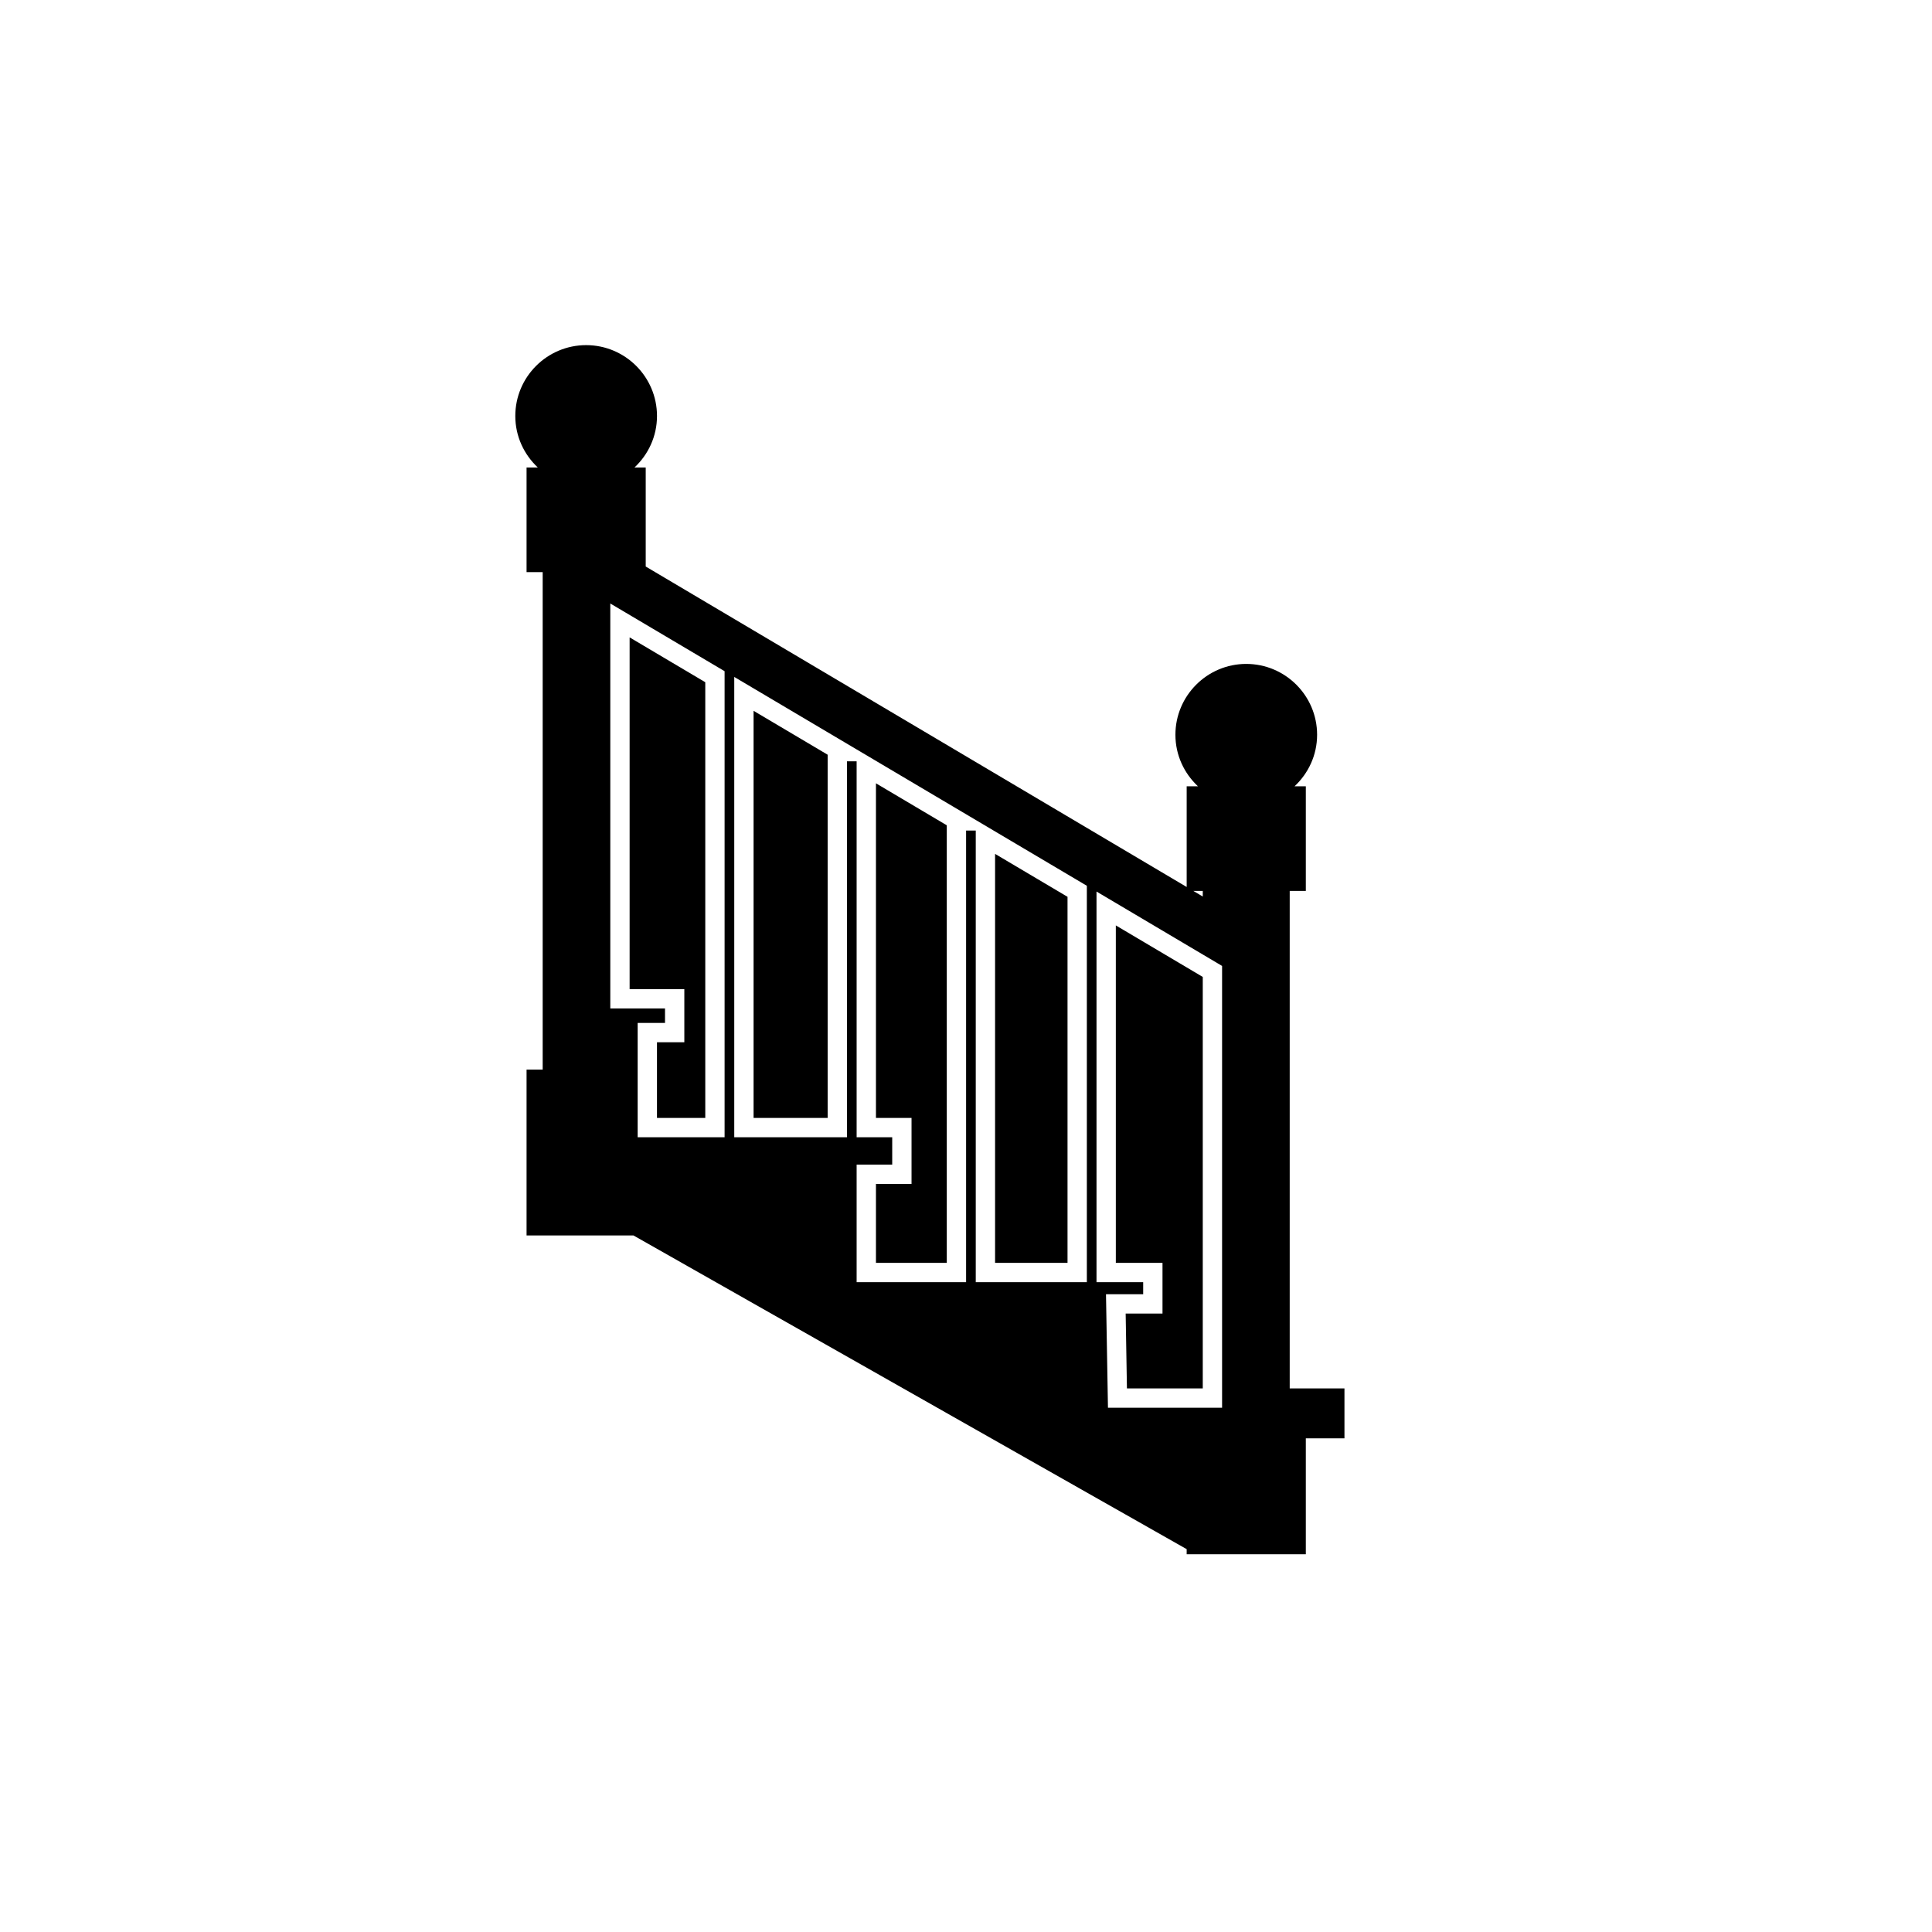
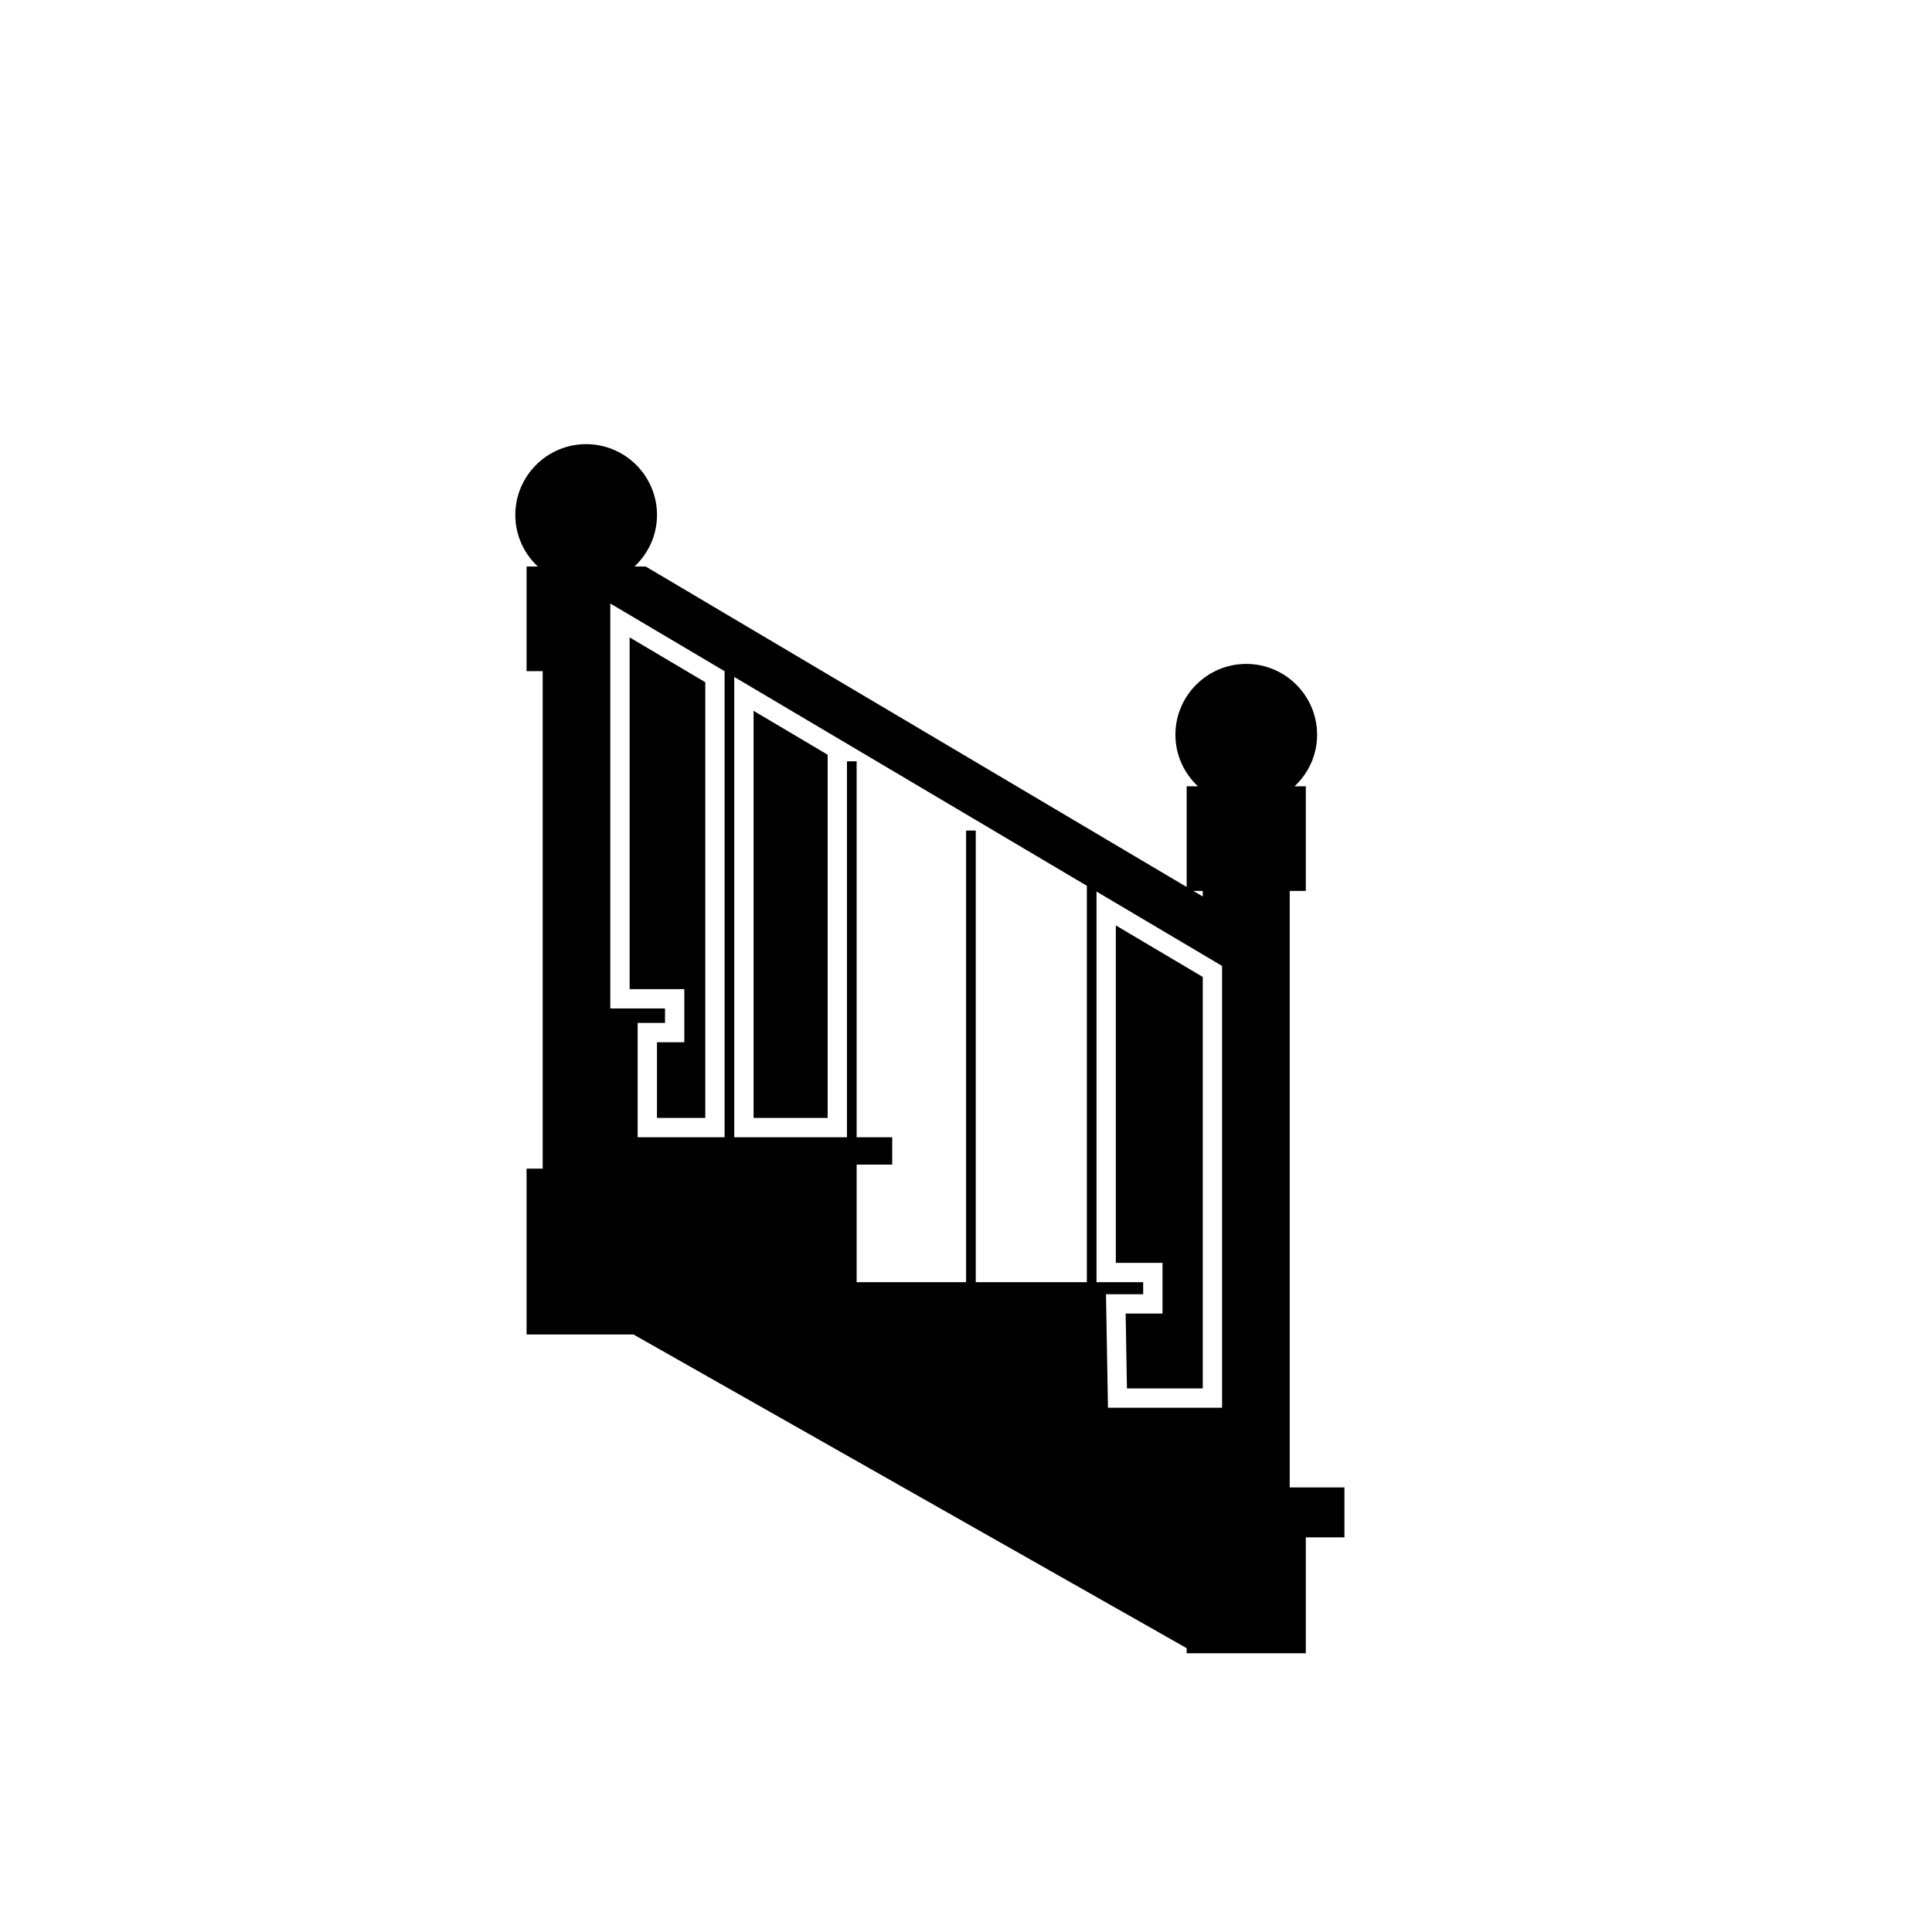
<svg xmlns="http://www.w3.org/2000/svg" version="1.1" id="Layer_1" x="0px" y="0px" width="100px" height="100px" viewBox="0 0 100 100" enable-background="new 0 0 100 100" xml:space="preserve">
  <g>
-     <polygon points="45.339,57.864 47.181,57.864 47.181,61.281 45.339,61.281 45.339,65.364 49.005,65.364 49.005,42.717    45.339,40.544  " />
    <polygon points="39.005,57.864 42.839,57.864 42.839,39.064 39.005,36.792  " />
    <polygon points="35.421,53.947 34.005,53.947 34.005,57.864 36.505,57.864 36.505,35.312 32.589,32.991 32.589,51.197    35.421,51.197  " />
-     <polygon points="55.255,46.419 51.505,44.197 51.505,65.364 55.255,65.364  " />
-     <path d="M66.755,71.864v-25.75h0.834v-5.416h-0.583c0.714-0.669,1.167-1.613,1.167-2.667c0-2.022-1.646-3.667-3.668-3.667   c-2.021,0-3.666,1.645-3.666,3.667c0,1.054,0.452,1.998,1.166,2.667h-0.583v5.212l-28-16.587v-5.125H32.84   c0.714-0.669,1.166-1.613,1.166-2.667c0-2.022-1.645-3.667-3.667-3.667s-3.667,1.645-3.667,3.667c0,1.054,0.452,1.998,1.166,2.667   h-0.583v5.416h0.834v25.75h-0.834v8.584h5.535l28.632,16.236v0.264h6.167v-6h2v-2.584H66.755z M62.255,46.114v0.29l-0.489-0.29   H62.255z M37.505,58.864h-4.5v-5.917h1.416v-0.75h-2.832v-20.96l5.916,3.504V58.864z M56.255,66.364h-5.75V42.989h-0.5v23.375   h-5.666v-6.083h1.842v-1.417h-1.842V39.405h-0.5v19.459h-5.834V35.038l13.423,7.951h-0.001l4.828,2.859V66.364z M63.255,72.864   h-5.907l-0.102-5.875h1.925v-0.625h-2.416V46.146l6.5,3.851V72.864z" />
+     <path d="M66.755,71.864v-25.75h0.834v-5.416h-0.583c0.714-0.669,1.167-1.613,1.167-2.667c0-2.022-1.646-3.667-3.668-3.667   c-2.021,0-3.666,1.645-3.666,3.667c0,1.054,0.452,1.998,1.166,2.667h-0.583v5.212l-28-16.587H32.84   c0.714-0.669,1.166-1.613,1.166-2.667c0-2.022-1.645-3.667-3.667-3.667s-3.667,1.645-3.667,3.667c0,1.054,0.452,1.998,1.166,2.667   h-0.583v5.416h0.834v25.75h-0.834v8.584h5.535l28.632,16.236v0.264h6.167v-6h2v-2.584H66.755z M62.255,46.114v0.29l-0.489-0.29   H62.255z M37.505,58.864h-4.5v-5.917h1.416v-0.75h-2.832v-20.96l5.916,3.504V58.864z M56.255,66.364h-5.75V42.989h-0.5v23.375   h-5.666v-6.083h1.842v-1.417h-1.842V39.405h-0.5v19.459h-5.834V35.038l13.423,7.951h-0.001l4.828,2.859V66.364z M63.255,72.864   h-5.907l-0.102-5.875h1.925v-0.625h-2.416V46.146l6.5,3.851V72.864z" />
    <polygon points="60.171,67.989 58.264,67.989 58.33,71.864 62.255,71.864 62.255,50.566 57.755,47.899 57.755,65.364    60.171,65.364  " />
  </g>
</svg>